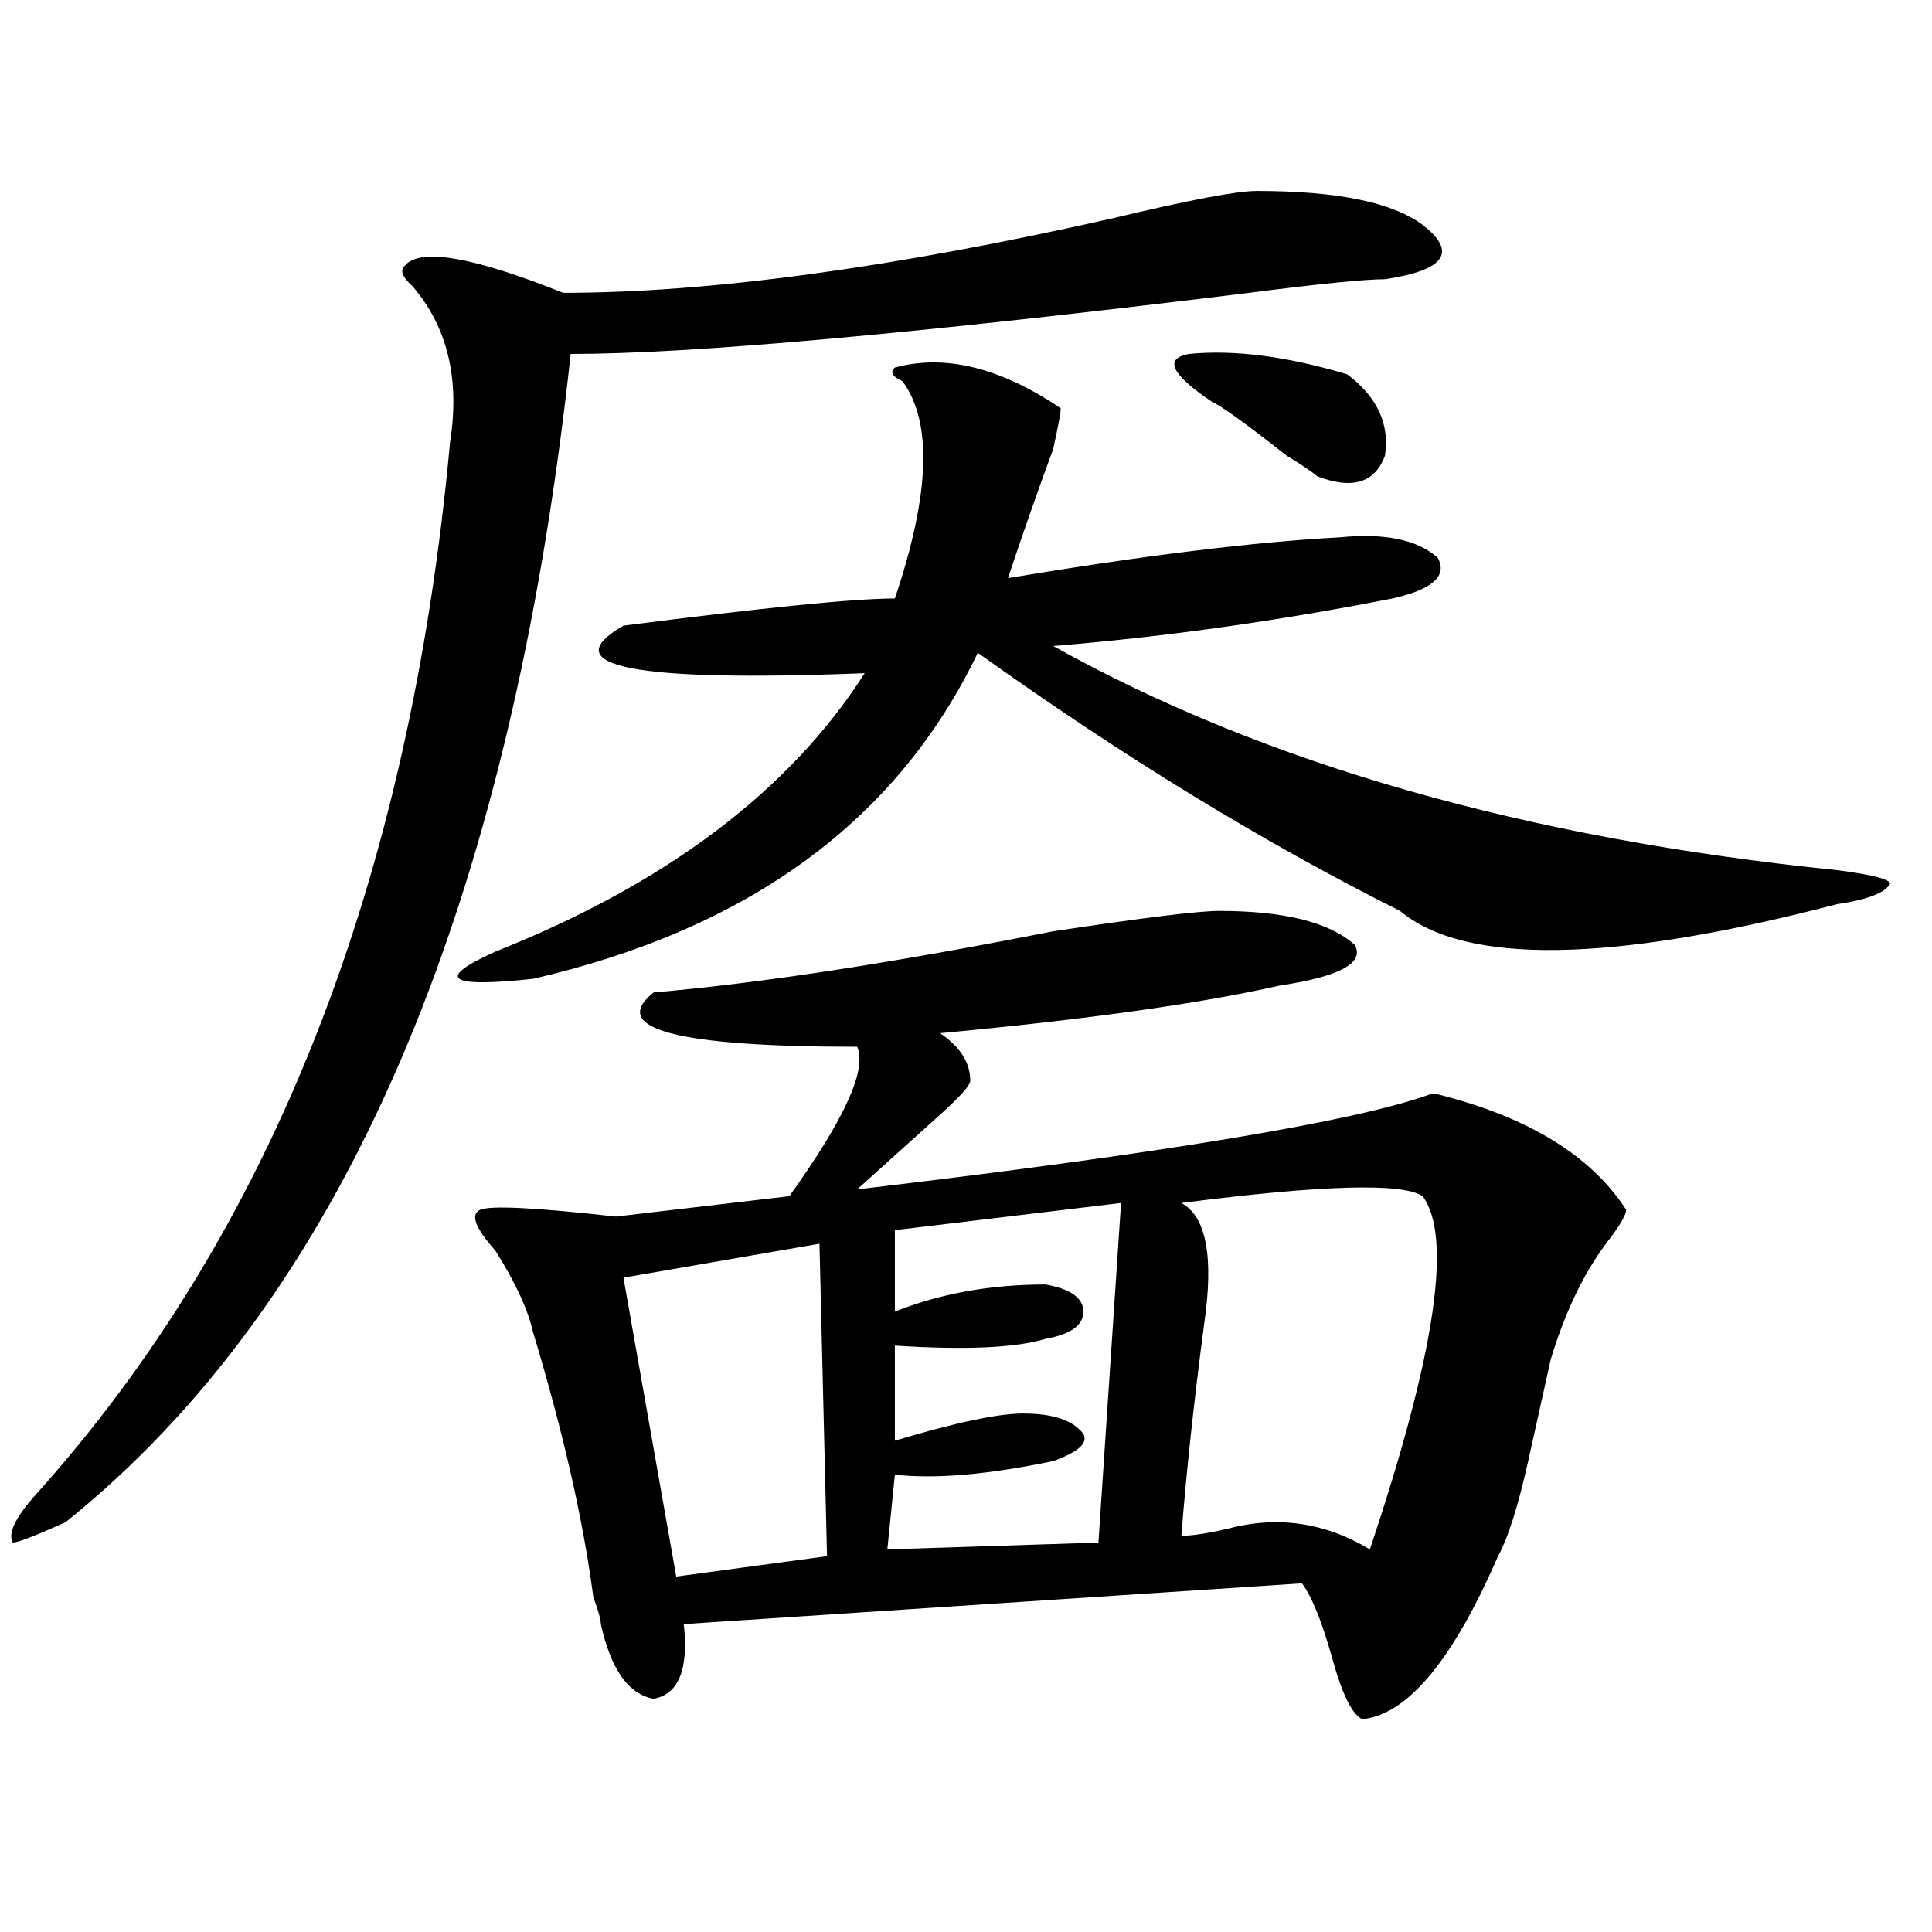
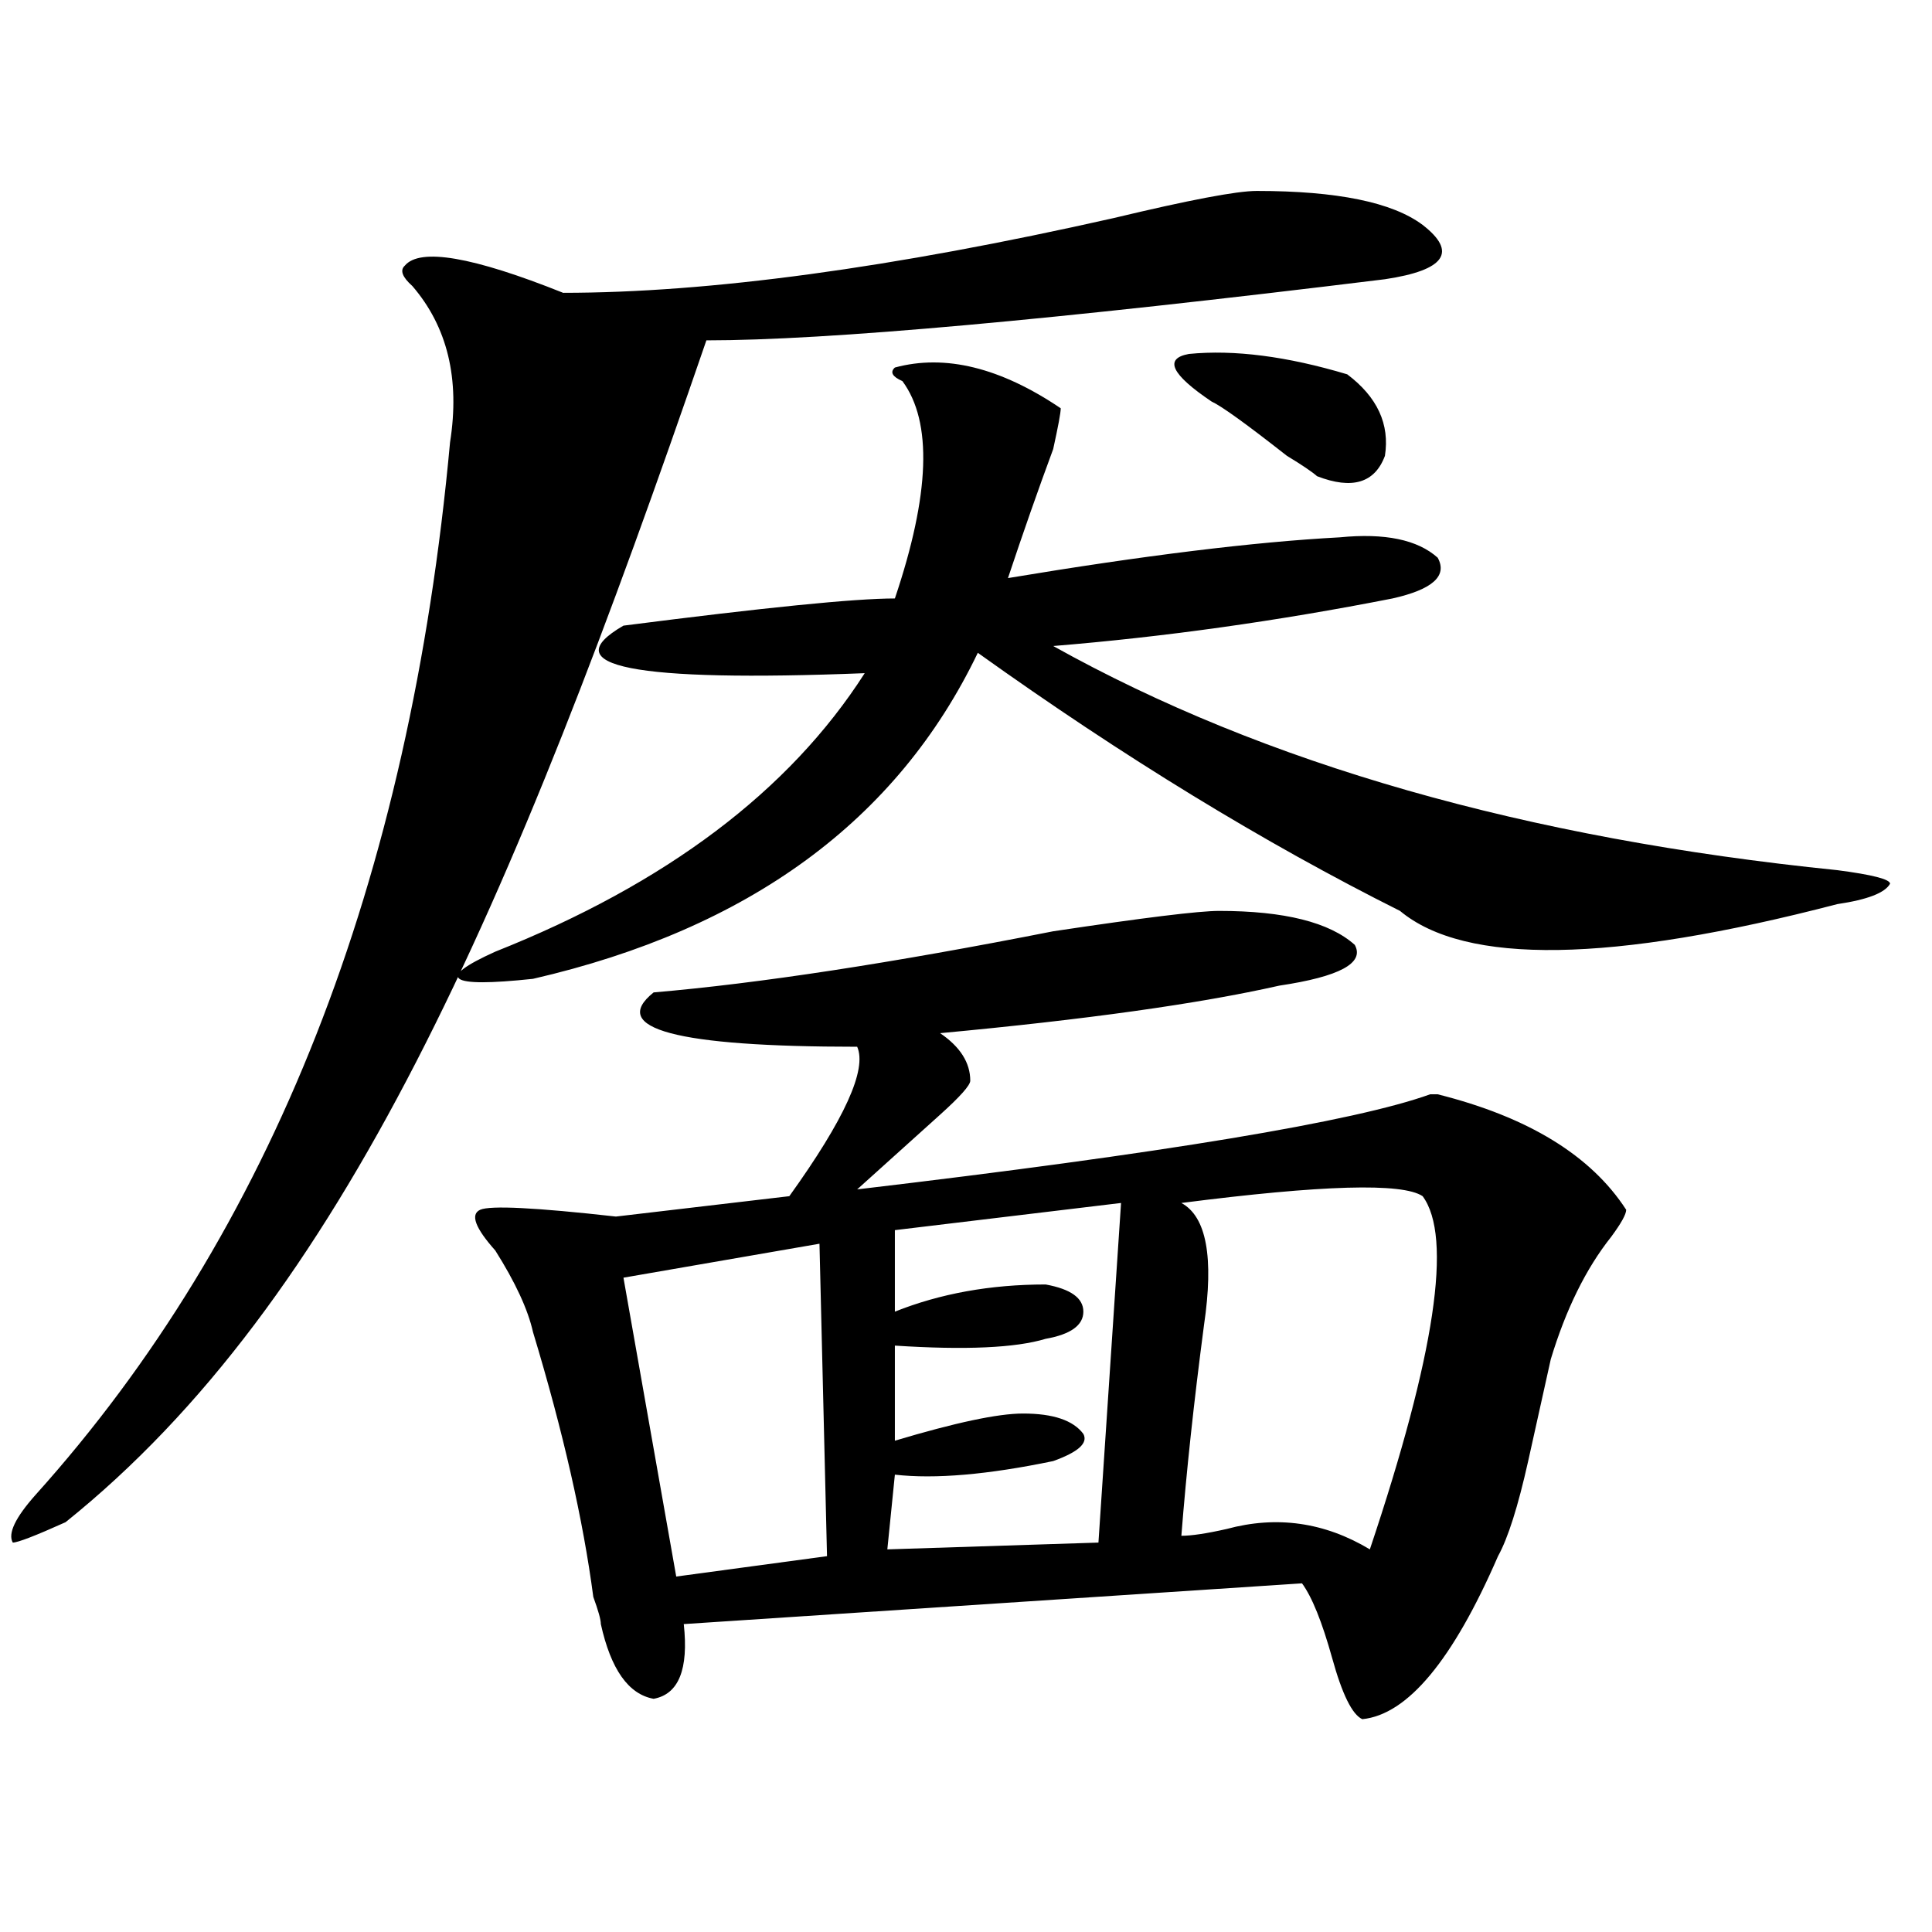
<svg xmlns="http://www.w3.org/2000/svg" version="1.1" id="图层_1" x="0px" y="0px" width="1000px" height="1000px" viewBox="0 0 1000 1000" enable-background="new 0 0 1000 1000" xml:space="preserve">
-   <path d="M650.496,98.828c41.584,0,70.242,5.878,85.852,17.578c18.17,14.063,11.707,23.456-19.512,28.125  c-10.427,0-33.841,2.362-70.242,7.031c-171.703,21.094-288.773,31.641-351.211,31.641  C264.164,471.484,176.971,673.084,33.926,787.891c-15.609,7.031-24.756,10.547-27.316,10.547  c-2.622-4.669,1.28-12.854,11.707-24.609c122.253-135.9,193.775-317.56,214.629-544.922c5.183-32.794-1.342-59.766-19.512-80.859  c-5.244-4.669-6.524-8.185-3.902-10.547c7.805-9.338,35.121-4.669,81.949,14.063c75.425,0,170.361-12.854,284.871-38.672  C615.375,103.553,640.069,98.828,650.496,98.828z M463.184,190.234c25.975-7.031,54.633,0,85.852,21.094  c0,2.362-1.342,9.394-3.902,21.094c-7.805,21.094-15.609,43.396-23.414,66.797c70.242-11.7,127.436-18.731,171.703-21.094  c23.414-2.307,40.304,1.209,50.73,10.547c5.183,9.394-2.622,16.425-23.414,21.094c-59.877,11.756-118.412,19.94-175.605,24.609  c109.266,60.975,244.506,99.646,405.844,116.016c18.17,2.362,27.316,4.725,27.316,7.031c-2.622,4.725-11.707,8.24-27.316,10.547  c-117.07,30.487-192.557,31.641-226.336,3.516c-70.242-35.156-143.106-79.65-218.531-133.594  c-41.646,86.737-118.412,142.987-230.238,168.75c-44.268,4.725-50.73,0-19.512-14.063c88.412-35.156,152.191-83.166,191.215-144.141  c-119.692,4.725-161.338-3.516-124.875-24.609c72.803-9.338,119.631-14.063,140.484-14.063c18.17-53.888,19.512-91.406,3.902-112.5  C461.842,194.959,460.562,192.597,463.184,190.234z M630.984,471.484c33.779,0,57.193,5.878,70.242,17.578  c5.183,9.394-7.805,16.425-39.023,21.094c-41.646,9.394-100.181,17.578-175.605,24.609c10.365,7.031,15.609,15.271,15.609,24.609  c0,2.362-5.244,8.24-15.609,17.578c-15.609,14.063-29.938,26.972-42.926,38.672c158.654-18.731,257.555-35.156,296.578-49.219h3.902  c46.828,11.756,79.327,31.641,97.559,59.766c0,2.362-2.622,7.031-7.805,14.063c-13.049,16.425-23.414,37.519-31.219,63.281  c-2.622,11.756-6.524,29.334-11.707,52.734c-5.244,23.456-10.427,39.881-15.609,49.219c-23.414,53.888-46.828,82.013-70.242,84.375  c-5.244-2.362-10.427-12.909-15.609-31.641c-5.244-18.787-10.427-31.641-15.609-38.672l-319.992,21.094  c2.561,23.4-2.622,36.31-15.609,38.672c-13.049-2.362-22.134-15.271-27.316-38.672c0-2.362-1.342-7.031-3.902-14.063  c-5.244-39.825-15.609-85.528-31.219-137.109c-2.622-11.7-9.146-25.763-19.512-42.188c-10.427-11.7-13.049-18.731-7.805-21.094  c5.183-2.307,28.597-1.153,70.242,3.516l89.754-10.547c28.597-39.825,40.304-65.588,35.121-77.344  c-93.656,0-128.777-9.338-105.363-28.125c54.633-4.669,123.533-15.216,206.824-31.641C591.961,475,620.558,471.484,630.984,471.484z   M424.16,643.75l-101.461,17.578l27.316,154.688l78.047-10.547L424.16,643.75z M580.254,622.656l-117.07,14.063v42.188  c23.414-9.338,49.389-14.063,78.047-14.063c12.987,2.362,19.512,7.031,19.512,14.063s-6.524,11.756-19.512,14.063  c-15.609,4.725-41.646,5.878-78.047,3.516v49.219c31.219-9.338,53.291-14.063,66.34-14.063c15.609,0,25.975,3.516,31.219,10.547  c2.561,4.725-2.622,9.394-15.609,14.063c-33.841,7.031-61.157,9.394-81.949,7.031l-3.902,38.672l109.266-3.516L580.254,622.656z   M627.082,207.813c-20.854-14.063-24.756-22.247-11.707-24.609c23.414-2.307,50.73,1.209,81.949,10.547  c15.609,11.756,22.072,25.818,19.512,42.188c-5.244,14.063-16.951,17.578-35.121,10.547c-2.622-2.307-7.805-5.822-15.609-10.547  C645.252,219.568,632.265,210.175,627.082,207.813z M736.348,619.141c-10.427-7.031-52.072-5.822-124.875,3.516  c12.987,7.031,16.89,28.125,11.707,63.281c-5.244,39.881-9.146,76.19-11.707,108.984c5.183,0,12.987-1.153,23.414-3.516  c25.975-7.031,50.73-3.516,74.145,10.547C742.811,701.209,751.957,640.234,736.348,619.141z" />
+   <path d="M650.496,98.828c41.584,0,70.242,5.878,85.852,17.578c18.17,14.063,11.707,23.456-19.512,28.125  c-171.703,21.094-288.773,31.641-351.211,31.641  C264.164,471.484,176.971,673.084,33.926,787.891c-15.609,7.031-24.756,10.547-27.316,10.547  c-2.622-4.669,1.28-12.854,11.707-24.609c122.253-135.9,193.775-317.56,214.629-544.922c5.183-32.794-1.342-59.766-19.512-80.859  c-5.244-4.669-6.524-8.185-3.902-10.547c7.805-9.338,35.121-4.669,81.949,14.063c75.425,0,170.361-12.854,284.871-38.672  C615.375,103.553,640.069,98.828,650.496,98.828z M463.184,190.234c25.975-7.031,54.633,0,85.852,21.094  c0,2.362-1.342,9.394-3.902,21.094c-7.805,21.094-15.609,43.396-23.414,66.797c70.242-11.7,127.436-18.731,171.703-21.094  c23.414-2.307,40.304,1.209,50.73,10.547c5.183,9.394-2.622,16.425-23.414,21.094c-59.877,11.756-118.412,19.94-175.605,24.609  c109.266,60.975,244.506,99.646,405.844,116.016c18.17,2.362,27.316,4.725,27.316,7.031c-2.622,4.725-11.707,8.24-27.316,10.547  c-117.07,30.487-192.557,31.641-226.336,3.516c-70.242-35.156-143.106-79.65-218.531-133.594  c-41.646,86.737-118.412,142.987-230.238,168.75c-44.268,4.725-50.73,0-19.512-14.063c88.412-35.156,152.191-83.166,191.215-144.141  c-119.692,4.725-161.338-3.516-124.875-24.609c72.803-9.338,119.631-14.063,140.484-14.063c18.17-53.888,19.512-91.406,3.902-112.5  C461.842,194.959,460.562,192.597,463.184,190.234z M630.984,471.484c33.779,0,57.193,5.878,70.242,17.578  c5.183,9.394-7.805,16.425-39.023,21.094c-41.646,9.394-100.181,17.578-175.605,24.609c10.365,7.031,15.609,15.271,15.609,24.609  c0,2.362-5.244,8.24-15.609,17.578c-15.609,14.063-29.938,26.972-42.926,38.672c158.654-18.731,257.555-35.156,296.578-49.219h3.902  c46.828,11.756,79.327,31.641,97.559,59.766c0,2.362-2.622,7.031-7.805,14.063c-13.049,16.425-23.414,37.519-31.219,63.281  c-2.622,11.756-6.524,29.334-11.707,52.734c-5.244,23.456-10.427,39.881-15.609,49.219c-23.414,53.888-46.828,82.013-70.242,84.375  c-5.244-2.362-10.427-12.909-15.609-31.641c-5.244-18.787-10.427-31.641-15.609-38.672l-319.992,21.094  c2.561,23.4-2.622,36.31-15.609,38.672c-13.049-2.362-22.134-15.271-27.316-38.672c0-2.362-1.342-7.031-3.902-14.063  c-5.244-39.825-15.609-85.528-31.219-137.109c-2.622-11.7-9.146-25.763-19.512-42.188c-10.427-11.7-13.049-18.731-7.805-21.094  c5.183-2.307,28.597-1.153,70.242,3.516l89.754-10.547c28.597-39.825,40.304-65.588,35.121-77.344  c-93.656,0-128.777-9.338-105.363-28.125c54.633-4.669,123.533-15.216,206.824-31.641C591.961,475,620.558,471.484,630.984,471.484z   M424.16,643.75l-101.461,17.578l27.316,154.688l78.047-10.547L424.16,643.75z M580.254,622.656l-117.07,14.063v42.188  c23.414-9.338,49.389-14.063,78.047-14.063c12.987,2.362,19.512,7.031,19.512,14.063s-6.524,11.756-19.512,14.063  c-15.609,4.725-41.646,5.878-78.047,3.516v49.219c31.219-9.338,53.291-14.063,66.34-14.063c15.609,0,25.975,3.516,31.219,10.547  c2.561,4.725-2.622,9.394-15.609,14.063c-33.841,7.031-61.157,9.394-81.949,7.031l-3.902,38.672l109.266-3.516L580.254,622.656z   M627.082,207.813c-20.854-14.063-24.756-22.247-11.707-24.609c23.414-2.307,50.73,1.209,81.949,10.547  c15.609,11.756,22.072,25.818,19.512,42.188c-5.244,14.063-16.951,17.578-35.121,10.547c-2.622-2.307-7.805-5.822-15.609-10.547  C645.252,219.568,632.265,210.175,627.082,207.813z M736.348,619.141c-10.427-7.031-52.072-5.822-124.875,3.516  c12.987,7.031,16.89,28.125,11.707,63.281c-5.244,39.881-9.146,76.19-11.707,108.984c5.183,0,12.987-1.153,23.414-3.516  c25.975-7.031,50.73-3.516,74.145,10.547C742.811,701.209,751.957,640.234,736.348,619.141z" />
</svg>